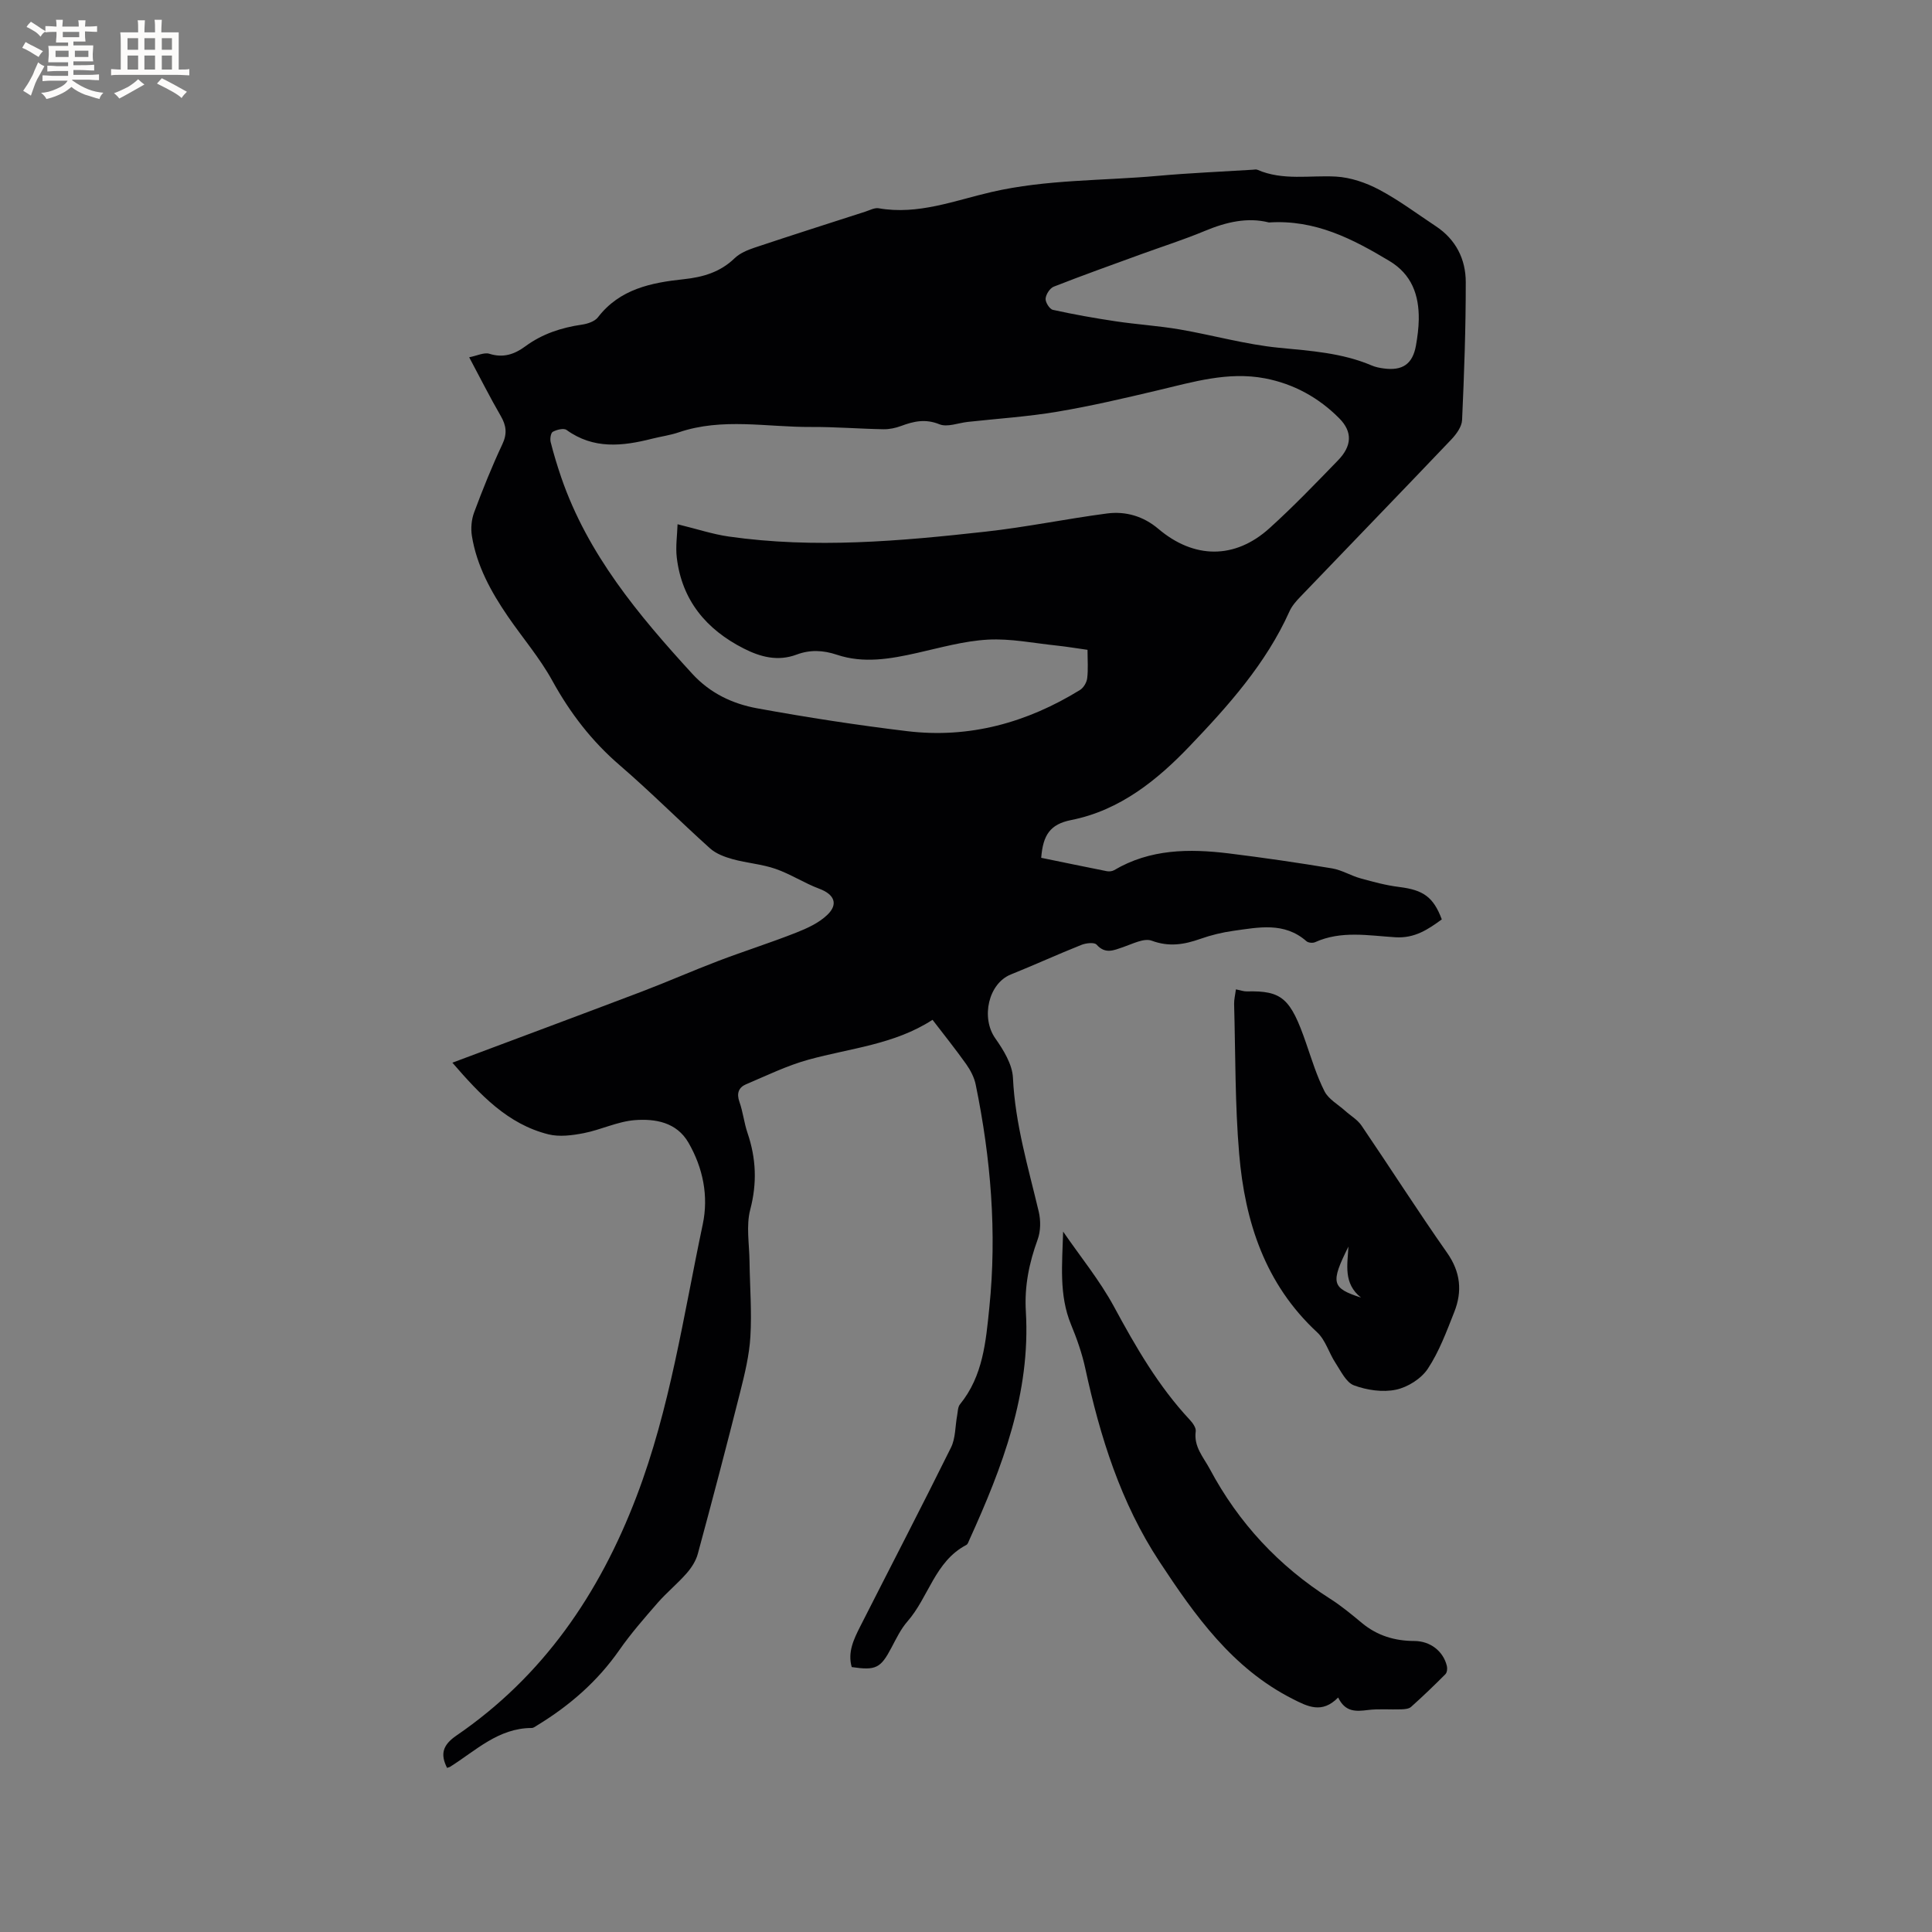
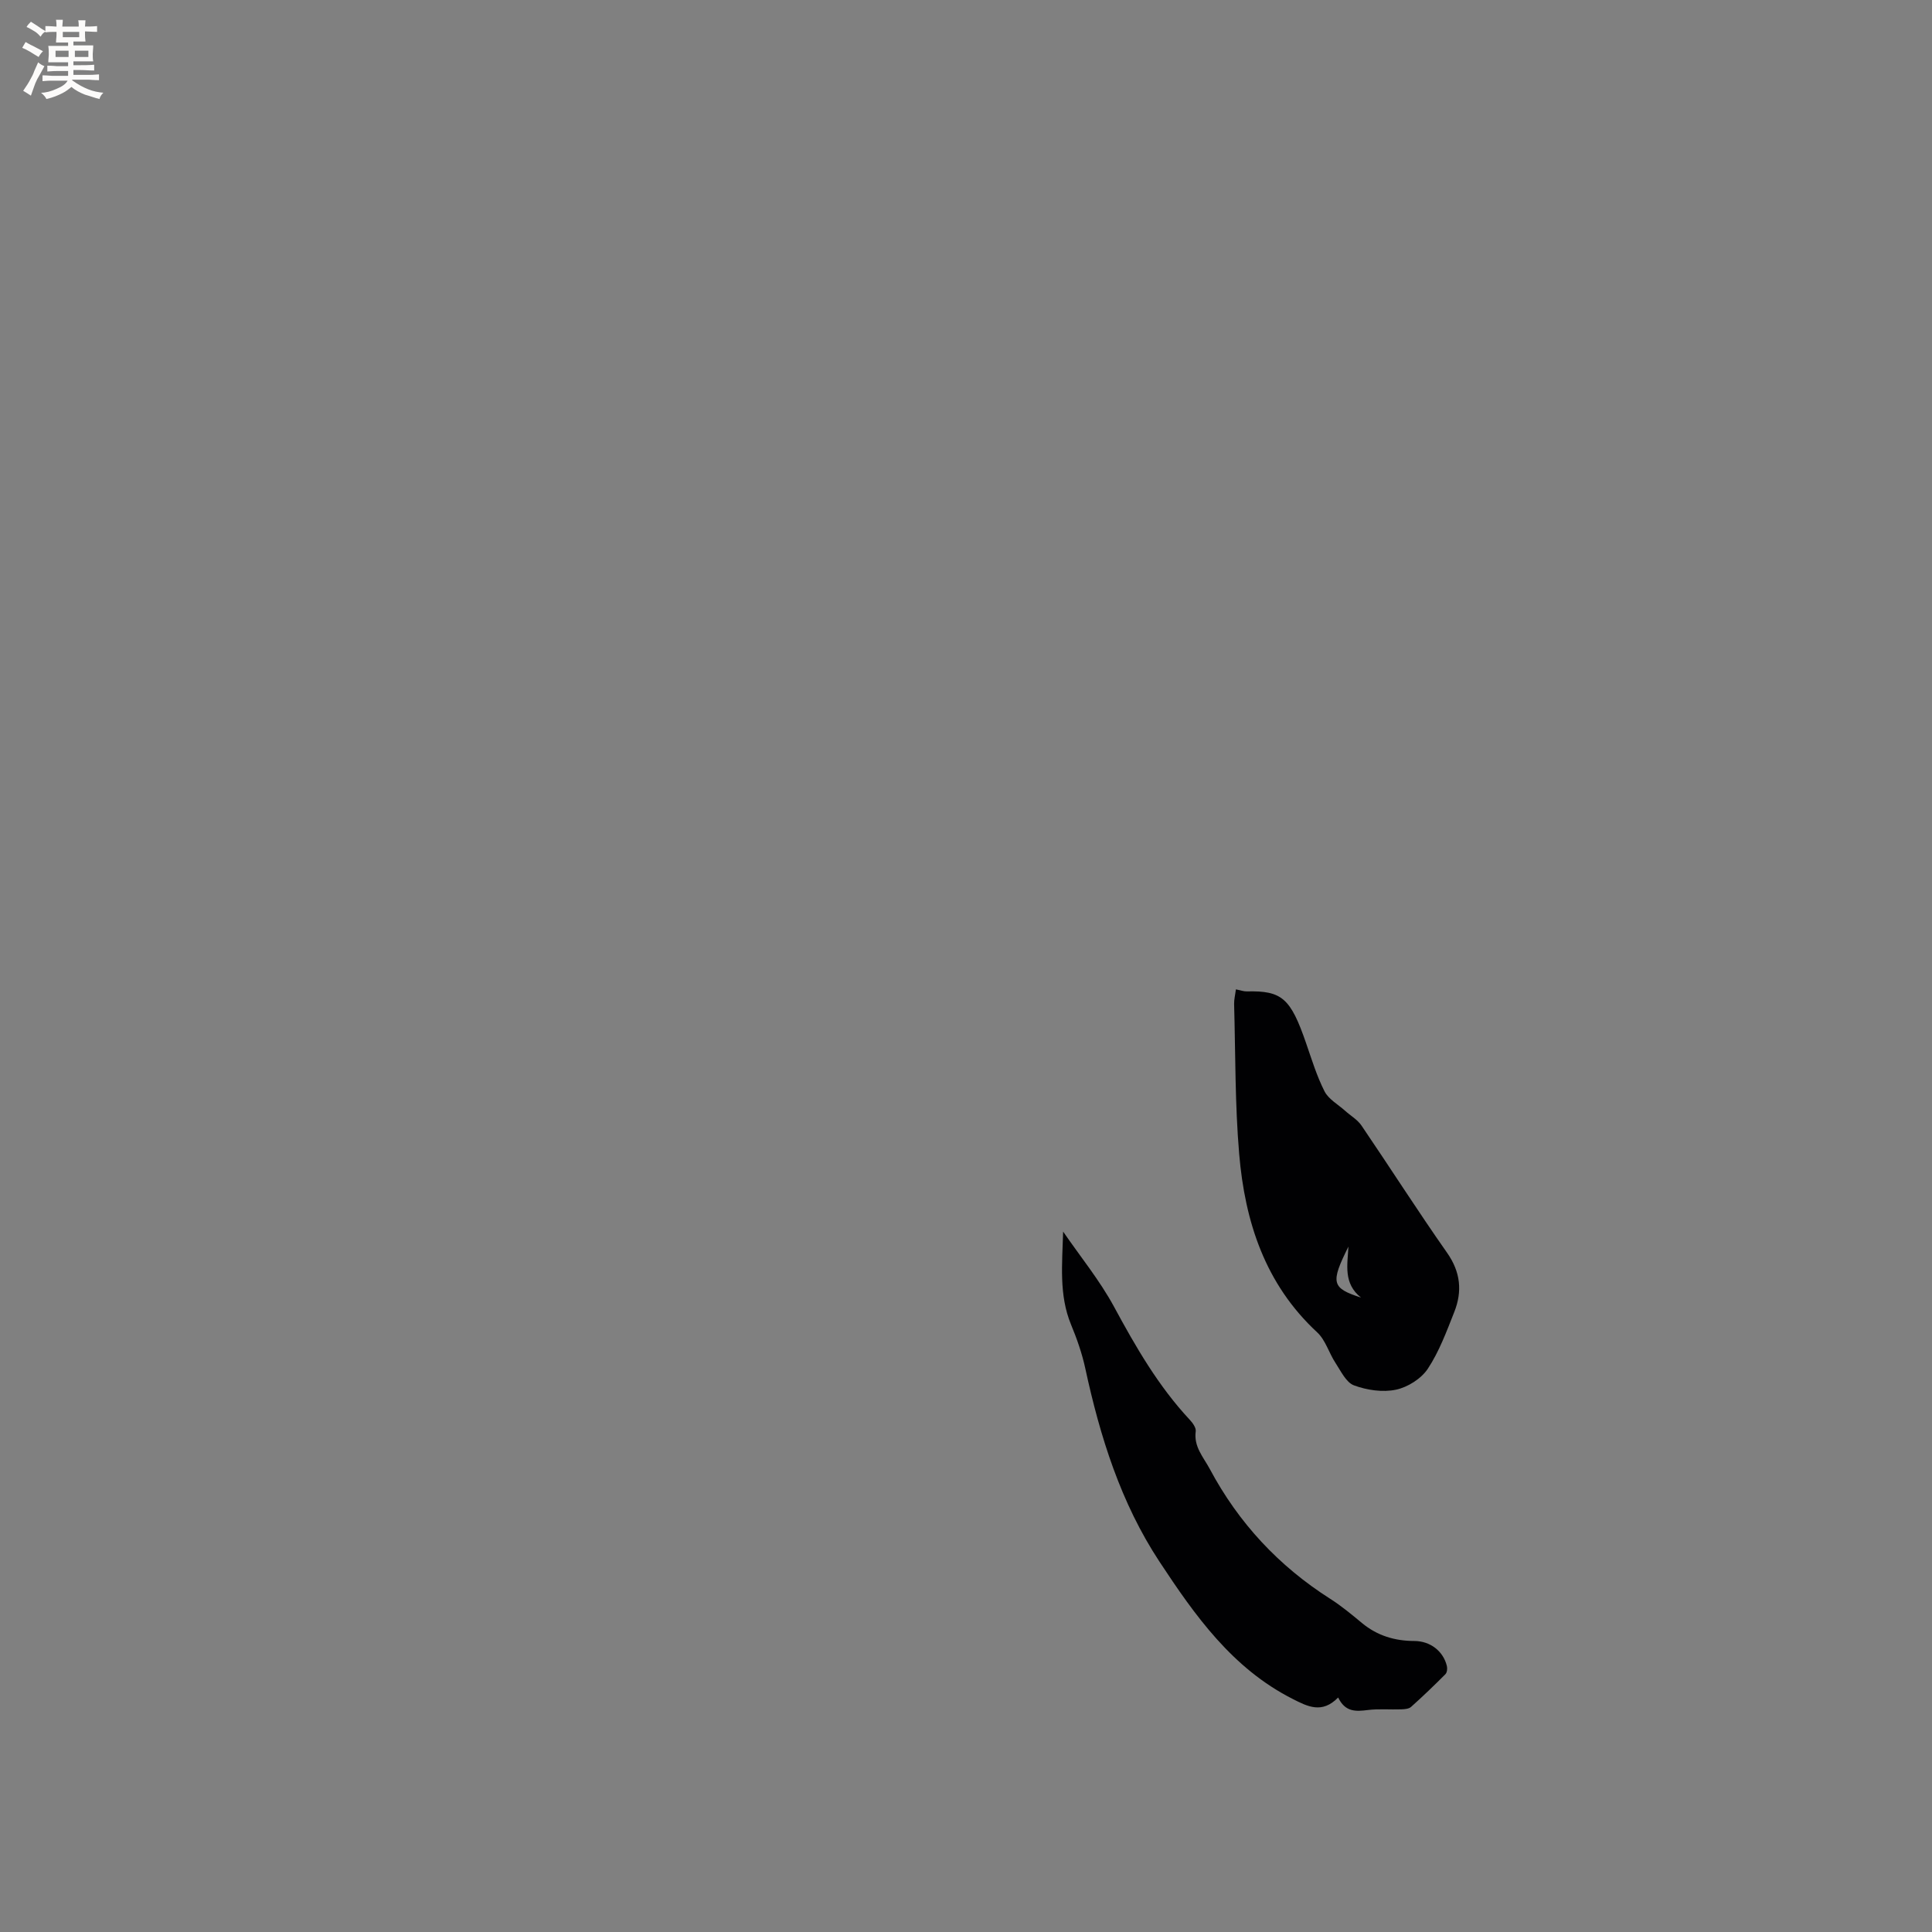
<svg xmlns="http://www.w3.org/2000/svg" enable-background="new 0 0 400 400" viewBox="0 0 400 400">
  <rect x="0" y="0" width="400" height="400" fill="#808080" stroke="none" />
  <g fill="#010103">
-     <path d="m93.66 220.02c13.26-4.97 26.22-9.79 39.16-14.7 5.34-2.03 10.57-4.34 15.9-6.37s10.78-3.75 16.08-5.84c2.31-.91 4.74-2.02 6.49-3.7 2.36-2.26 1.39-4.27-1.65-5.4-3.11-1.16-5.95-3.04-9.07-4.12-2.85-.99-5.97-1.2-8.89-2.01-1.65-.46-3.43-1.12-4.67-2.23-6.31-5.67-12.3-11.7-18.72-17.23-5.8-4.99-10.26-10.81-13.94-17.49-2.58-4.69-6.14-8.85-9.19-13.29-3.49-5.1-6.46-10.49-7.46-16.68-.25-1.58-.09-3.4.47-4.89 1.77-4.76 3.67-9.48 5.83-14.08 1.04-2.2.83-3.88-.33-5.88-2.22-3.82-4.2-7.78-6.53-12.14 1.65-.32 3.1-1.07 4.2-.72 2.89.91 5.2.09 7.43-1.55 3.5-2.58 7.46-3.87 11.72-4.49 1.17-.17 2.65-.66 3.31-1.52 4.52-5.87 11.05-7.17 17.74-7.88 4.03-.43 7.57-1.46 10.56-4.35 1.08-1.04 2.67-1.7 4.13-2.19 7.63-2.55 15.29-4.99 22.95-7.46.9-.29 1.9-.84 2.74-.69 8.17 1.43 15.73-1.61 23.38-3.37 11.37-2.62 22.94-2.31 34.42-3.34 6.54-.59 13.11-.86 19.66-1.27.32-.02.68-.11.95.01 5.28 2.3 10.82 1.11 16.26 1.41 3.04.17 6.23 1.27 8.95 2.71 4.1 2.17 7.85 5 11.74 7.57 4.15 2.74 6.19 6.83 6.19 11.58.01 9.51-.33 19.03-.76 28.54-.06 1.38-1.18 2.92-2.21 4.01-10.38 10.9-20.86 21.72-31.28 32.59-.87.9-1.75 1.9-2.25 3.02-4.86 10.84-12.76 19.64-20.72 27.96-6.57 6.87-14.34 13.24-24.47 15.24-4.39.87-5.84 3.12-6.21 7.82 4.5.92 9.04 1.87 13.58 2.77.48.09 1.11.03 1.52-.21 7.45-4.41 15.55-4.47 23.75-3.47 7.14.88 14.27 1.92 21.37 3.1 2.03.34 3.9 1.52 5.91 2.07 2.63.73 5.3 1.45 7.99 1.78 4.98.62 7.07 2.05 8.82 6.71-2.85 2.08-5.61 3.95-9.61 3.7-5.54-.34-11.21-1.43-16.63 1.02-.48.22-1.4.13-1.78-.2-4.6-4.04-9.93-2.87-15.15-2.15-2.29.32-4.6.88-6.78 1.65-3.37 1.19-6.5 1.73-10.11.39-1.6-.59-3.98.67-5.92 1.33-1.95.66-3.68 1.51-5.49-.51-.47-.53-2.2-.33-3.15.05-4.9 1.95-9.7 4.15-14.6 6.12-4.66 1.87-6.23 8.96-3.23 13.22 1.7 2.42 3.53 5.38 3.66 8.18.45 9.54 3.17 18.55 5.34 27.71.43 1.83.41 4.04-.23 5.78-1.76 4.84-2.75 9.64-2.44 14.86 1.01 16.94-4.86 32.26-11.69 47.3-.17.38-.32.91-.64 1.07-6.5 3.4-7.79 10.82-12.19 15.84-1.37 1.57-2.31 3.54-3.3 5.41-2.24 4.25-3.2 4.77-8.23 4.03-.88-3.08.42-5.76 1.75-8.39 6.27-12.36 12.66-24.66 18.81-37.08.95-1.93.85-4.38 1.26-6.58.15-.8.13-1.79.6-2.36 4.77-5.86 5.35-12.96 6.07-20.02 1.59-15.54.31-30.91-2.82-46.16-.3-1.48-1.07-2.96-1.95-4.21-2.2-3.1-4.58-6.07-6.99-9.21-7.9 5.13-17.03 5.87-25.67 8.25-4.44 1.22-8.66 3.29-12.92 5.09-1.55.66-2.02 1.88-1.39 3.65.74 2.08.96 4.35 1.68 6.45 1.78 5.25 2 10.36.56 15.85-.88 3.36-.19 7.14-.15 10.73.07 5.19.49 10.41.18 15.58-.23 3.86-1.17 7.72-2.12 11.49-2.82 11.19-5.75 22.35-8.77 33.49-.39 1.44-1.3 2.86-2.3 4-1.88 2.15-4.13 3.98-6.01 6.13-2.76 3.17-5.55 6.36-7.95 9.8-4.52 6.48-10.3 11.49-16.98 15.56-.36.22-.76.55-1.14.55-6.9.01-11.57 4.68-16.88 8.02-.17.11-.39.14-.65.24-1.44-2.86-.91-4.74 1.95-6.7 17.94-12.28 29.58-29.33 37.26-49.45 6.97-18.24 9.73-37.47 13.73-56.4 1.23-5.85.05-11.67-2.96-16.89-2.44-4.23-6.86-4.99-11.08-4.67-3.58.27-7.03 2-10.61 2.7-2.38.46-5.03.81-7.32.24-8.44-2.12-14.09-8.16-19.87-14.83zm131.5-85.48c-2.29-.32-4.36-.67-6.44-.89-4.73-.49-9.49-1.48-14.19-1.22-4.92.27-9.79 1.66-14.64 2.75-5.54 1.25-11.11 2.23-16.61.38-2.91-.97-5.6-1.06-8.33-.04-3.92 1.47-7.52.5-10.98-1.26-7.75-3.94-12.8-9.98-13.85-18.82-.27-2.27.09-4.61.16-6.9 4.02.98 7.25 2.06 10.58 2.54 17.78 2.54 35.52.96 53.22-1.01 8.41-.93 16.72-2.66 25.11-3.76 3.88-.51 7.55.57 10.63 3.18 7.37 6.25 15.83 6.35 22.99-.11 4.95-4.47 9.58-9.29 14.22-14.08 2.85-2.94 3.05-5.87.26-8.68-4.24-4.28-9.42-7.15-15.41-8.29-7.65-1.45-14.89.76-22.21 2.49-6.89 1.63-13.79 3.25-20.77 4.42-6.12 1.03-12.35 1.43-18.54 2.11-1.98.22-4.24 1.15-5.87.49-2.89-1.17-5.29-.63-7.92.35-1.16.43-2.47.71-3.7.68-4.98-.09-9.95-.5-14.92-.47-9.15.06-18.38-1.97-27.42 1.11-1.79.61-3.71.86-5.56 1.33-6.11 1.55-12.09 2.21-17.67-1.82-.59-.43-2.04-.06-2.85.38-.42.22-.61 1.47-.44 2.13.62 2.46 1.36 4.89 2.18 7.29 5.47 15.93 15.98 28.49 27.12 40.66 3.72 4.06 8.36 6.24 13.46 7.17 10.3 1.88 20.66 3.48 31.05 4.73 12.89 1.55 24.79-1.76 35.77-8.52.74-.45 1.39-1.55 1.5-2.42.23-1.85.07-3.76.07-5.9zm37.56-88.48c-4.43-1.13-8.86-.09-13.27 1.75-4.29 1.79-8.74 3.21-13.12 4.8-6.06 2.21-12.15 4.38-18.16 6.74-.8.31-1.62 1.59-1.69 2.48-.06.76.83 2.17 1.51 2.32 4.3.95 8.64 1.72 12.99 2.37 4.39.66 8.85.93 13.23 1.68 6.88 1.18 13.66 3.12 20.58 3.8 6.56.64 13.06 1.05 19.21 3.67.77.33 1.63.5 2.46.61 3.93.54 6.02-.92 6.7-4.75.31-1.77.55-3.58.58-5.37.07-5.06-1.44-9.35-6.08-12.13-7.6-4.56-15.35-8.6-24.94-7.97z" />
    <path d="m255.88 204.84c1 .19 1.63.44 2.25.42 7.29-.18 9.07 1.41 12.27 10.68 1.17 3.38 2.22 6.84 3.83 10.01.83 1.63 2.78 2.7 4.23 4 1.14 1.03 2.58 1.85 3.42 3.08 5.95 8.75 11.64 17.68 17.72 26.34 2.81 4 3.18 8 1.49 12.27-1.59 4.02-3.12 8.18-5.48 11.75-1.36 2.05-4.15 3.82-6.59 4.33-2.74.58-6 .1-8.68-.89-1.64-.6-2.72-2.95-3.84-4.65-1.36-2.06-2.06-4.73-3.79-6.33-10.8-10-14.96-22.92-16.15-36.92-.88-10.31-.76-20.7-1.05-31.06-.02-.93.22-1.85.37-3.03zm23.3 53.25c-3.75 7.53-3.5 8.58 2.6 10.56-3.7-2.93-2.79-6.82-2.6-10.56z" />
-     <path d="m277.05 351.45c-3.36 3.44-6.34 1.86-9.49.26-12.43-6.32-20.15-17.22-27.5-28.38-8.03-12.19-12.31-25.9-15.37-40.05-.67-3.08-1.73-6.11-2.94-9.03-2.54-6.15-1.82-12.6-1.64-19.26 3.55 5.17 7.57 10.08 10.54 15.56 4.5 8.32 9.17 16.43 15.66 23.38.61.65 1.35 1.67 1.25 2.41-.43 3.2 1.58 5.31 2.92 7.81 5.96 11.16 14.26 20.08 24.93 26.87 2.31 1.47 4.45 3.25 6.57 5.01 3.17 2.63 6.81 3.71 10.85 3.72 3.27.01 5.98 2.08 6.73 5.18.13.52.04 1.35-.3 1.69-2.31 2.32-4.68 4.6-7.12 6.78-.46.41-1.34.48-2.03.5-2.3.08-4.63-.14-6.9.14-2.46.3-4.67.49-6.16-2.59z" />
+     <path d="m277.05 351.45c-3.36 3.44-6.34 1.86-9.49.26-12.43-6.32-20.15-17.22-27.5-28.38-8.03-12.19-12.31-25.9-15.37-40.05-.67-3.08-1.73-6.11-2.94-9.03-2.54-6.15-1.82-12.6-1.64-19.26 3.55 5.17 7.57 10.08 10.54 15.56 4.5 8.32 9.17 16.43 15.66 23.38.61.65 1.35 1.67 1.25 2.41-.43 3.2 1.58 5.31 2.92 7.81 5.96 11.16 14.26 20.08 24.93 26.87 2.31 1.47 4.45 3.25 6.57 5.01 3.17 2.63 6.81 3.71 10.85 3.72 3.27.01 5.98 2.08 6.73 5.18.13.52.04 1.35-.3 1.69-2.31 2.32-4.68 4.6-7.12 6.78-.46.41-1.34.48-2.03.5-2.3.08-4.63-.14-6.9.14-2.46.3-4.67.49-6.16-2.59" />
  </g>
  <path d="m6.8 9.5c.6.3 1.3.7 2.1 1.1-.4.4-.7.8-.9 1.2-.7-.4-1.3-.8-1.8-1.1s-1.1-.6-1.6-.8c.2-.4.5-.8.7-1.2.4.2.8.5 1.5.8zm.9 6.9c-.3.6-.5 1.1-.7 1.7s-.4 1.1-.6 1.7c-.6-.4-1.1-.7-1.6-1 .7-1 1.2-1.8 1.5-2.4.3-.5.6-1.1.8-1.7.3-.6.5-1.2.8-1.8.3.3.8.6 1.3.8-.7 1.3-1.2 2.2-1.5 2.7zm.1-11c.4.3 1 .7 1.7 1.1-.5.2-.8.6-1.1 1.1-.5-.6-1-1-1.4-1.2s-.9-.6-1.5-.8c.2-.4.5-.7.9-1.1.5.3.9.6 1.4.9zm10.5 13.1c1 .4 2 .6 3.1.7-.4.4-.7.8-.8 1.3-.9-.2-1.9-.6-3-.9-1-.4-2-.9-2.8-1.6-.5.4-1.1.9-1.9 1.3s-1.9.9-3.3 1.2c-.1-.3-.5-.8-1.1-1.3 1 0 2.1-.3 3.2-.8 1.2-.5 1.9-1 2.3-1.7h-3.2c-.4 0-1 0-2 .1v-1.2c1 0 1.7.1 2 .1h3.3v-1h-2.3c-.2 0-.9 0-2 .1v-1.2c1.2 0 1.9.1 2 .1h2.3v-.8h-4.1c0-.7.1-1.2.1-1.6 0-.5 0-1.1-.1-1.8h4.1v-.7h-2.5c0-.6.1-1.1.1-1.6v-.6h-.5c-.4 0-1 0-1.8.1v-1.3c1.2 0 1.9.1 2.1.1h.2c0-.3 0-.8-.1-1.4h1.4c0 .6-.1 1-.1 1.4h3.4c0-.4 0-.8-.1-1.3h1.5c0 .4-.1.9-.1 1.3.7 0 1.5 0 2.5-.1v1.2c-1 0-1.8-.1-2.5-.1v.6c0 .3 0 .8.1 1.5h-2.5v.8h4.1c0 .7-.1 1.3-.1 1.8s0 1 .1 1.5h-4.1v.8h1.4c.8 0 1.8 0 2.9-.1v1.2c-1 0-1.9-.1-2.8-.1h-1.5v1h3.2c.3 0 1 0 2.1-.1v1.2c-1.1 0-1.8-.1-2.1-.1h-3.4l-.1.1c1.4 1 2.4 1.5 3.4 1.9zm-4.1-6.7v-1.3h-2.7v1.3zm2.2-4.1v-1.1h-3.4v1.1zm1.9 4.1v-1.3h-2.8v1.3z" fill="#fcfbfa" />
-   <path d="m37 6.7v2.3 5.4c1 0 1.8 0 2.2-.1v1.3c-.6 0-1.5-.1-2.5-.1h-11.9c-.7 0-1.3 0-1.8.1v-1.3c.5 0 1.1.1 2 .1v-5.2c0-1 0-1.8-.1-2.5h3.7c0-1.3 0-2.1-.1-2.5h1.5c0 .4-.1 1.3-.1 2.5h2.2c0-1.2 0-2.1-.1-2.6h1.5c0 .4-.1 1.3-.1 2.6zm-12.3 13.7c-.3-.4-.7-.8-1.1-1.1 1.1-.4 2.1-.9 2.9-1.3.8-.5 1.5-1 2.1-1.6.4.4.9.8 1.3 1.1-2.5 1.4-4.2 2.4-5.2 2.9zm3.9-10.1v-2.4h-2.2v2.4zm0 4.1v-2.9h-2.2v2.9zm3.5-4.1v-2.4h-2.2v2.4zm0 4.1v-2.9h-2.2v2.9zm.4 2.9 1-1.1c.6.3 1.4.7 2.5 1.3s2 1.1 2.7 1.5c-.4.4-.8.8-1.1 1.3-.8-.8-2.5-1.7-5.1-3zm3.1-7v-2.4h-2.1v2.4zm0 4.1v-2.9h-2.1v2.9z" fill="#fcfbfa" />
</svg>